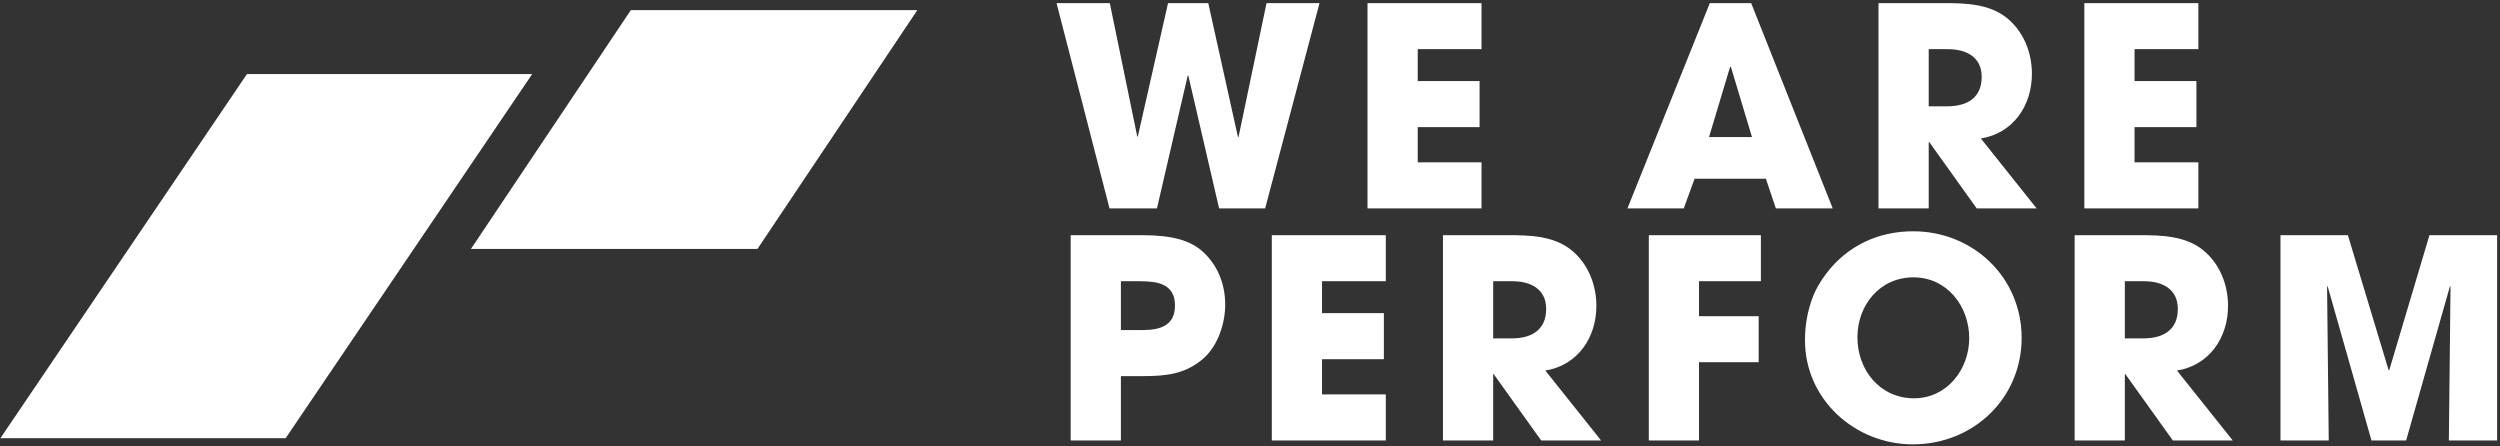
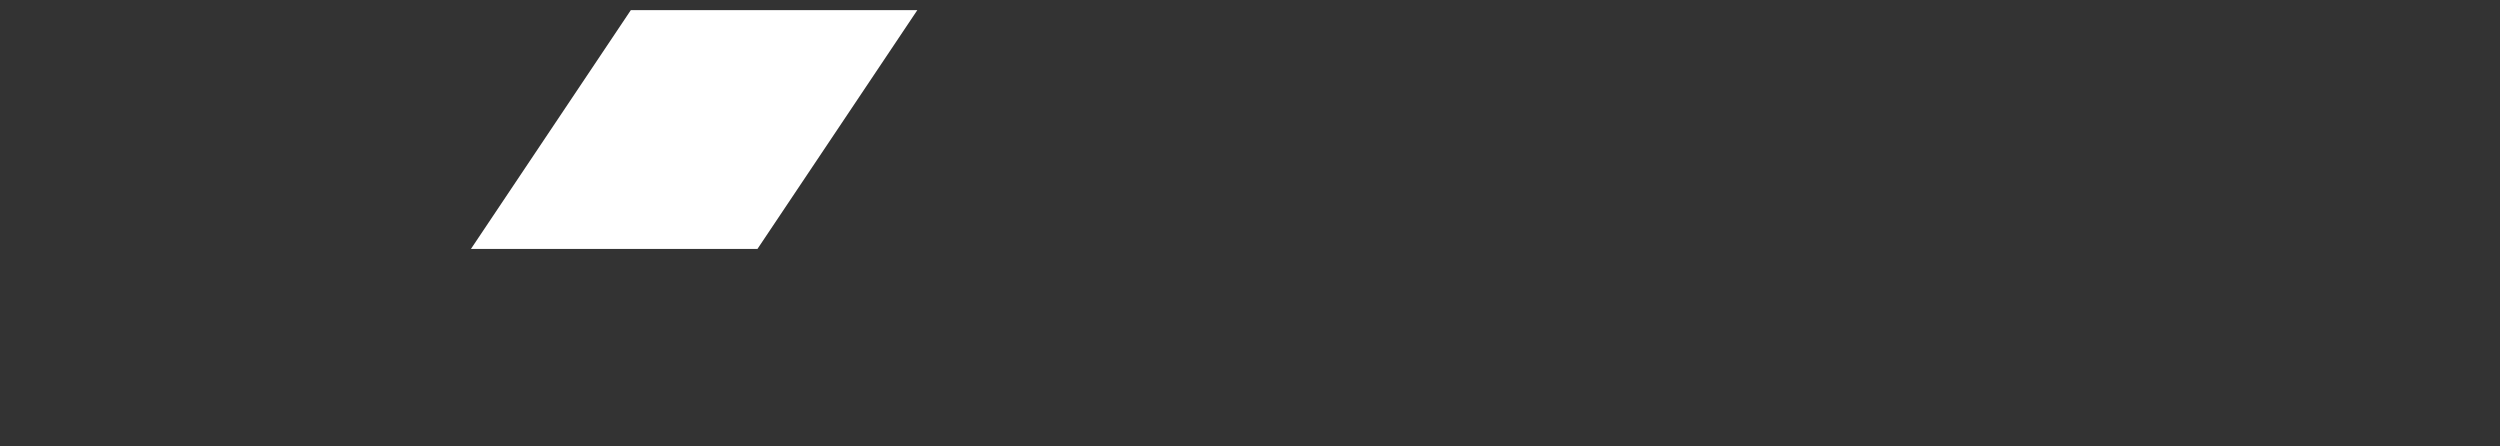
<svg xmlns="http://www.w3.org/2000/svg" width="224" height="40" viewBox="0 0 224 40" version="1.1">
  <rect x="0" y="0" width="224" height="40" fill="#333333" stroke="none" />
  <title>Perform-Logo</title>
  <g id="Page-1" stroke="none" stroke-width="1" fill="none" fill-rule="evenodd">
    <g id="Contact" transform="translate(-66, -993)" fill="#FFFFFF" fill-rule="nonzero">
      <g id="Perform-Logo" transform="translate(66, 993)" fill="#FFFFFF">
-         <path d="M103.663,18.672 L106.422,6.766 L106.472,6.766 L109.231,18.672 L113.357,18.672 L118.228,0.279 L113.481,0.279 L110.971,12.284 L110.921,12.284 L108.261,0.279 L104.657,0.279 L101.948,12.234 L101.898,12.234 L99.438,0.279 L94.666,0.279 L99.413,18.672 L103.663,18.672 Z M132.744,18.672 L132.744,14.546 L127.028,14.546 L127.028,11.389 L132.57,11.389 L132.57,7.263 L127.028,7.263 L127.028,4.405 L132.744,4.405 L132.744,0.279 L122.529,0.279 L122.529,18.672 L132.744,18.672 Z M150.865,18.672 L151.834,16.012 L158.222,16.012 L159.117,18.672 L164.212,18.672 L156.905,0.279 L153.201,0.279 L145.819,18.672 L150.865,18.672 Z M156.979,12.284 L153.127,12.284 L155.016,5.996 L155.09,5.996 L156.979,12.284 Z M172.813,18.672 L172.813,12.731 L172.863,12.731 L177.113,18.672 L182.481,18.672 L177.486,12.408 C180.394,11.936 182.059,9.45 182.059,6.617 C182.059,4.703 181.313,2.814 179.797,1.596 C178.206,0.329 176.069,0.279 174.13,0.279 L168.314,0.279 L168.314,18.672 L172.813,18.672 Z M174.478,9.525 L172.813,9.525 L172.813,4.405 L174.528,4.405 C176.143,4.405 177.56,5.076 177.56,6.89 C177.56,8.779 176.243,9.525 174.478,9.525 Z M196.973,18.672 L196.973,14.546 L191.256,14.546 L191.256,11.389 L196.799,11.389 L196.799,7.263 L191.256,7.263 L191.256,4.405 L196.973,4.405 L196.973,0.279 L186.757,0.279 L186.757,18.672 L196.973,18.672 Z M100.432,39.465 L100.432,33.699 L102.47,33.699 C104.533,33.699 106.248,33.5 107.839,32.108 C109.131,30.965 109.778,28.976 109.778,27.286 C109.778,25.397 109.057,23.632 107.615,22.415 C106.099,21.147 103.837,21.072 101.948,21.072 L95.933,21.072 L95.933,39.465 L100.432,39.465 Z M102.422,29.573 L100.432,29.573 L100.432,25.198 L102.172,25.198 C103.713,25.198 105.279,25.447 105.279,27.361 C105.279,29.194 103.932,29.561 102.422,29.573 L102.422,29.573 Z M124.169,39.465 L124.169,35.339 L118.453,35.339 L118.453,32.183 L123.995,32.183 L123.995,28.057 L118.453,28.057 L118.453,25.198 L124.169,25.198 L124.169,21.072 L113.954,21.072 L113.954,39.465 L124.169,39.465 Z M133.789,39.465 L133.789,33.525 L133.839,33.525 L138.089,39.465 L143.458,39.465 L138.462,33.202 C141.37,32.729 143.035,30.244 143.035,27.41 C143.035,25.497 142.289,23.608 140.773,22.39 C139.183,21.122 137.045,21.072 135.106,21.072 L129.29,21.072 L129.29,39.465 L133.789,39.465 Z M135.454,30.319 L133.789,30.319 L133.789,25.198 L135.504,25.198 C137.12,25.198 138.536,25.869 138.536,27.684 C138.536,29.573 137.219,30.319 135.454,30.319 Z M152.232,39.465 L152.232,32.456 L157.576,32.456 L157.576,28.33 L152.232,28.33 L152.232,25.198 L157.775,25.198 L157.775,21.072 L147.733,21.072 L147.733,39.465 L152.232,39.465 Z M171.396,39.813 C176.79,39.813 181.139,35.712 181.139,30.269 C181.139,24.85 176.79,20.724 171.421,20.724 C168.289,20.724 165.53,22.017 163.641,24.502 C163.169,25.124 162.722,25.845 162.448,26.565 C161.951,27.833 161.727,29.125 161.727,30.492 C161.727,35.787 166.201,39.813 171.396,39.813 Z M171.495,35.687 C168.438,35.687 166.425,33.152 166.425,30.219 C166.425,27.336 168.438,24.85 171.446,24.85 C174.453,24.85 176.442,27.435 176.442,30.294 C176.442,33.102 174.453,35.687 171.495,35.687 Z M190.386,39.465 L190.386,33.525 L190.436,33.525 L194.686,39.465 L200.055,39.465 L195.059,33.202 C197.967,32.729 199.632,30.244 199.632,27.41 C199.632,25.497 198.887,23.608 197.37,22.39 C195.78,21.122 193.642,21.072 191.703,21.072 L185.887,21.072 L185.887,39.465 L190.386,39.465 Z M192.051,30.319 L190.386,30.319 L190.386,25.198 L192.101,25.198 C193.717,25.198 195.133,25.869 195.133,27.684 C195.133,29.573 193.816,30.319 192.051,30.319 Z M208.655,39.465 L208.506,25.695 L208.556,25.646 L212.483,39.465 L215.59,39.465 L219.517,25.646 L219.567,25.695 L219.418,39.465 L223.742,39.465 L223.742,21.072 L217.678,21.072 L214.074,33.177 L214.024,33.177 L210.37,21.072 L204.33,21.072 L204.33,39.465 L208.655,39.465 Z" id="WEAREPERFORM" fill="#FFFFFF" />
        <g id="Clip-2" transform="translate(0.039, 6.341)" fill="#FFFFFF">
-           <polygon id="path-1" points="47.643 0.298 25.557 32.919 3.01523954e-14 32.919 22.086 0.298" fill="#FFFFFF" />
-         </g>
+           </g>
        <g id="Clip-5" transform="translate(42.172, 0.885)" fill="#FFFFFF">
          <polygon id="path-3" points="40.02 0.024 25.696 21.419 0.025 21.419 14.35 0.024" fill="#FFFFFF" />
        </g>
      </g>
    </g>
  </g>
</svg>